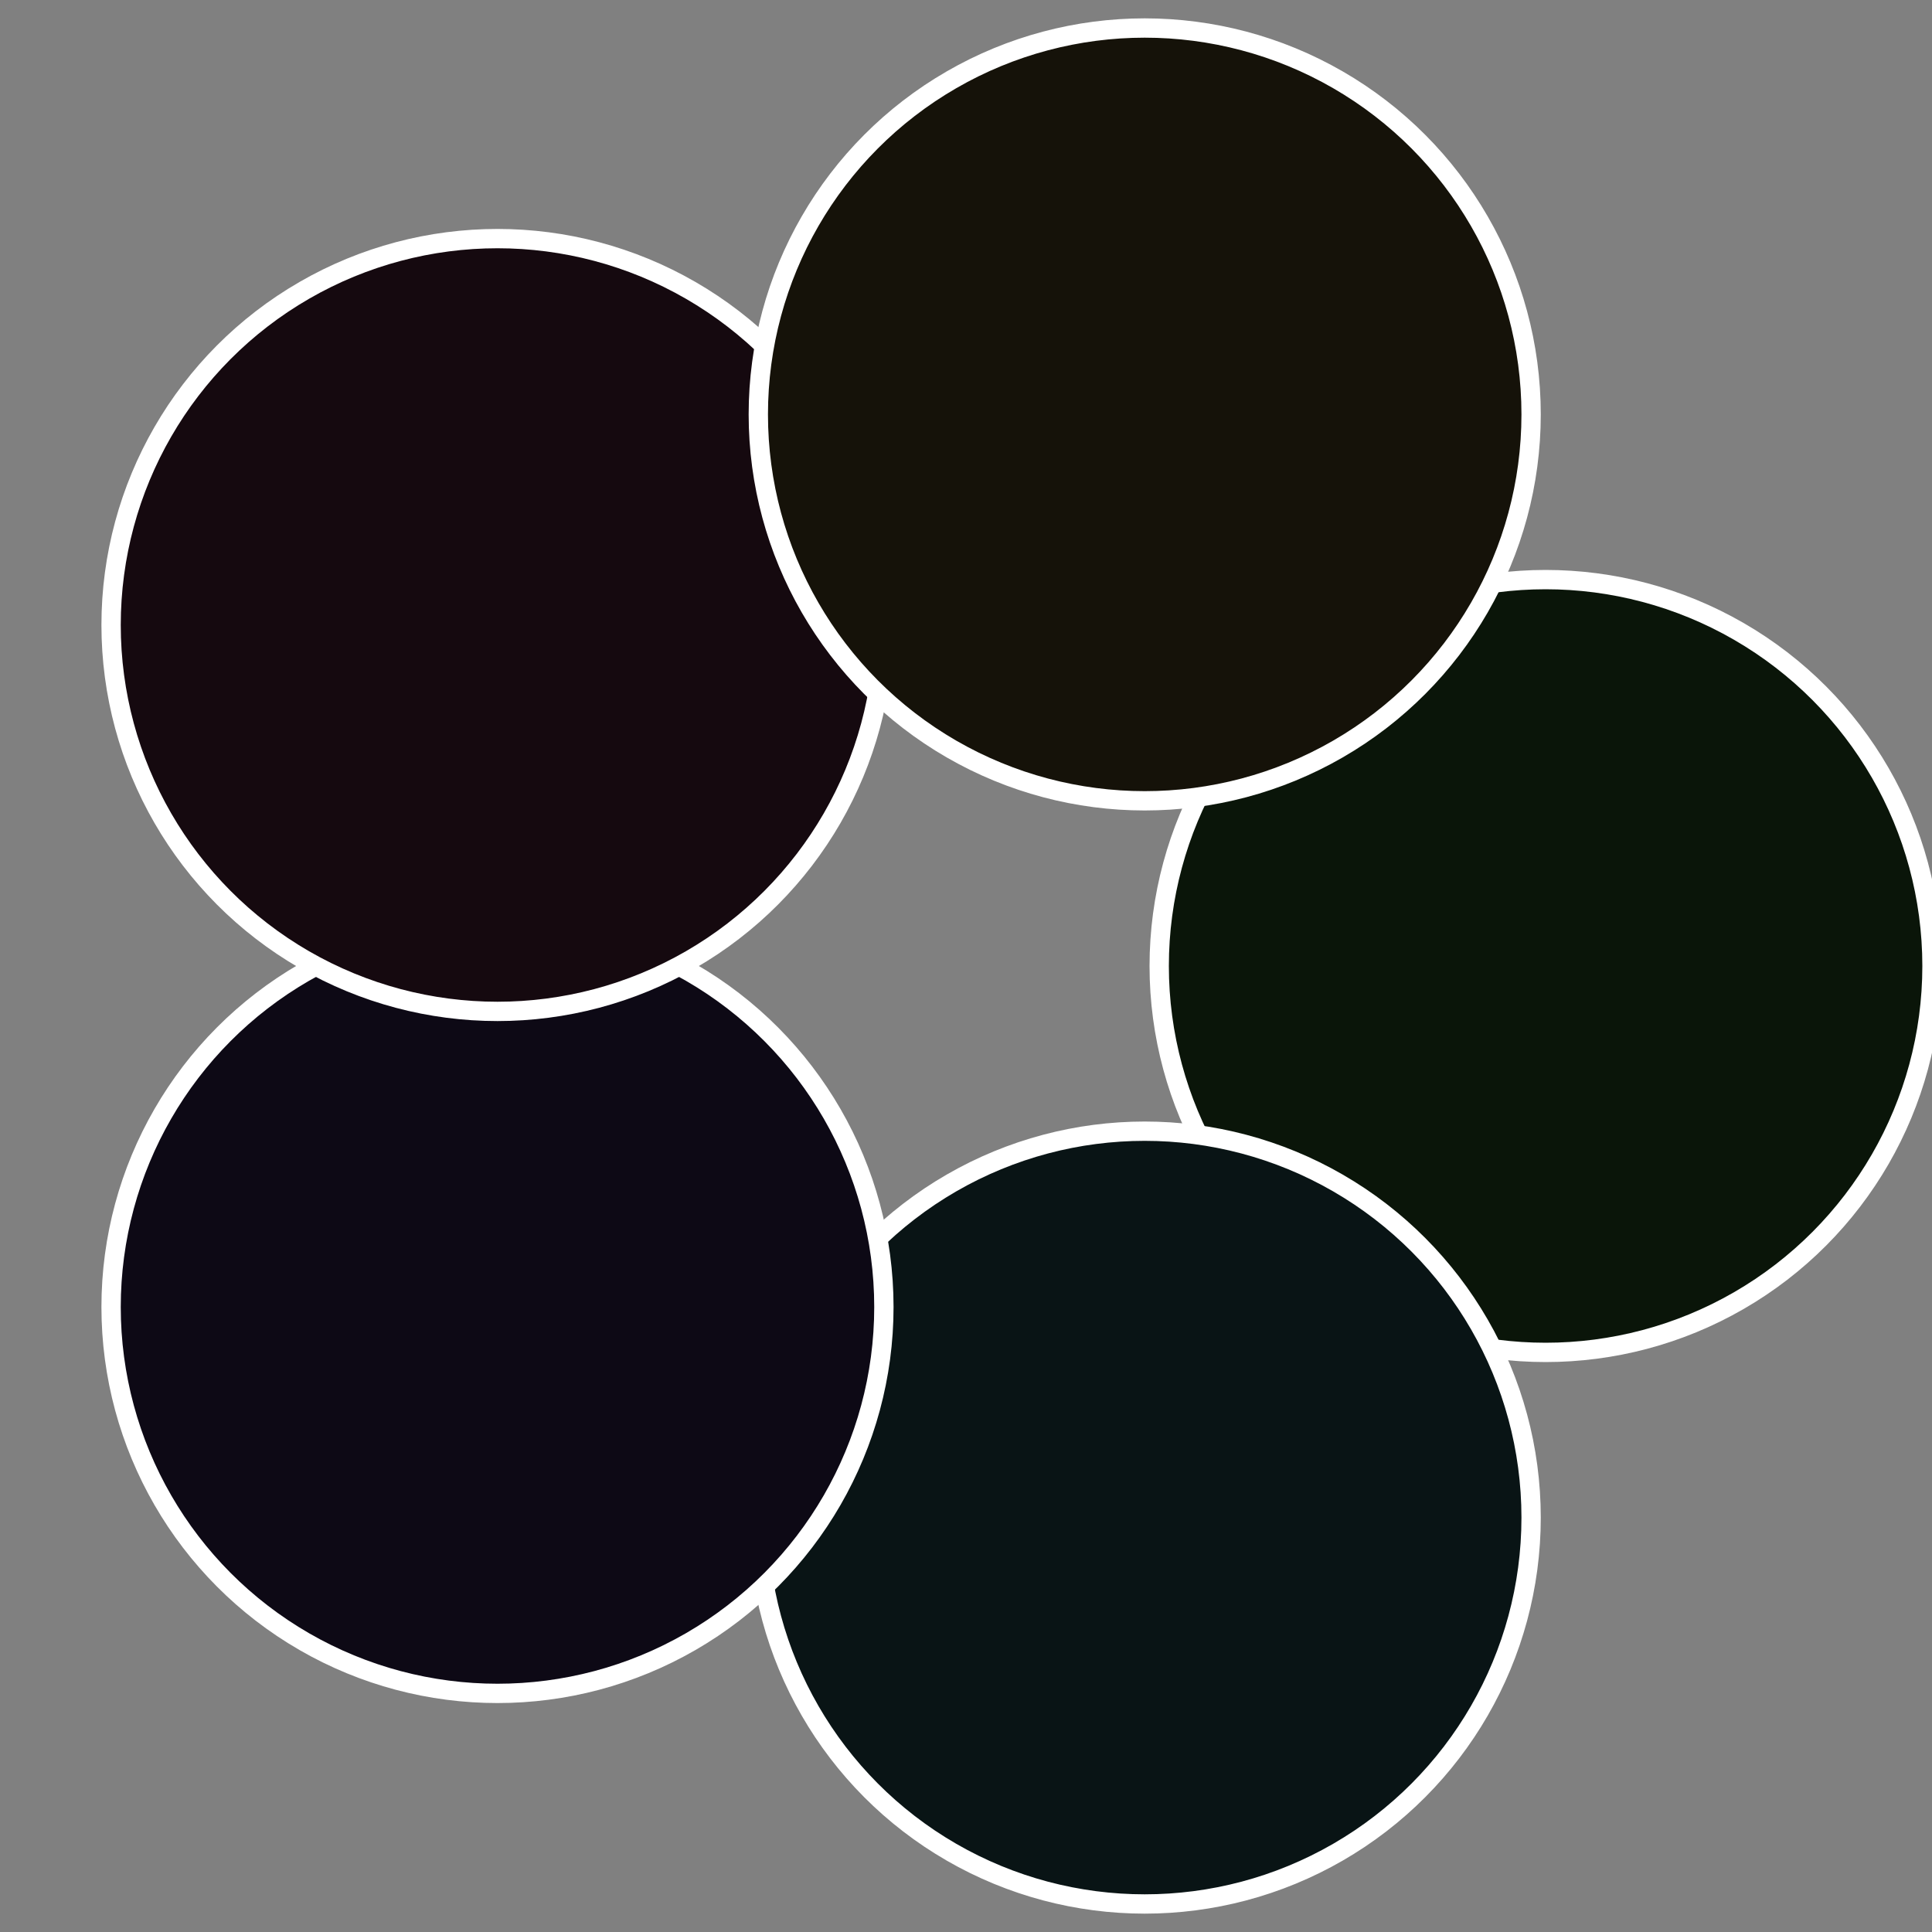
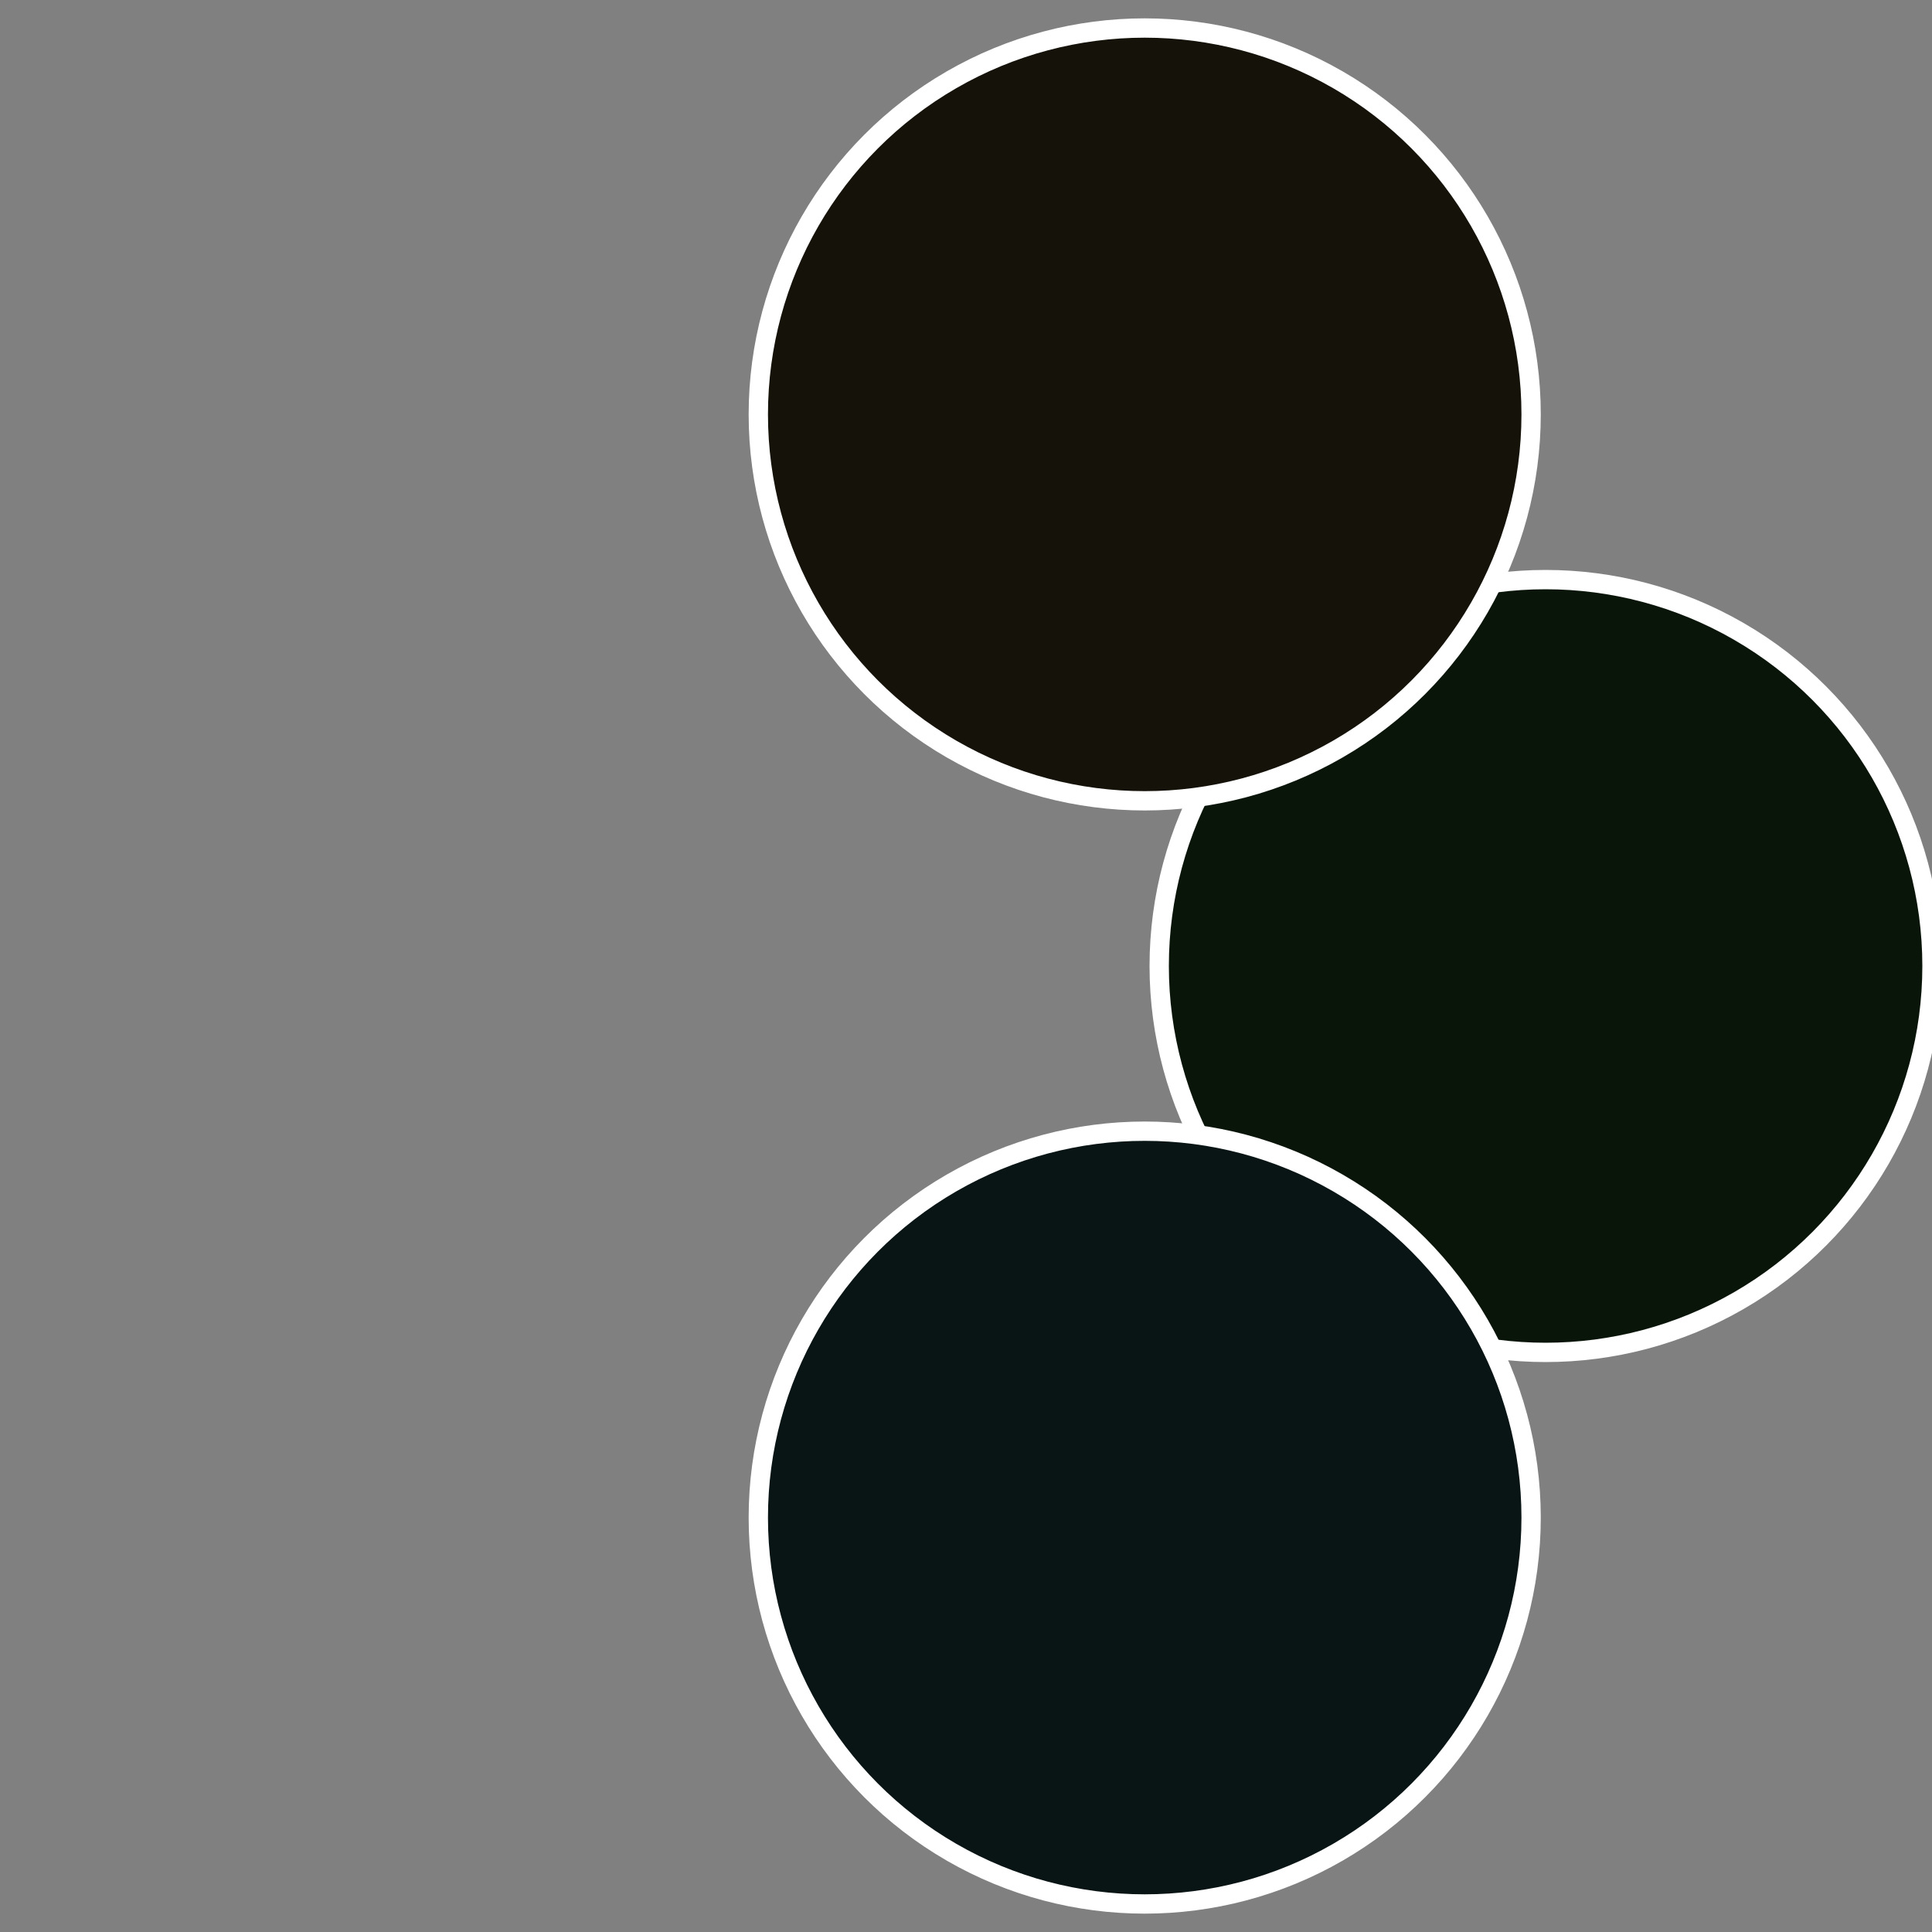
<svg xmlns="http://www.w3.org/2000/svg" width="500" height="500" viewBox="-1 -1 2 2">
  <rect x="-1" y="-1" width="2" height="2" fill="#808080" stroke="none" />
  <circle cx="0.6" cy="0" r="0.4" fill="#0a1509" stroke="#fff" stroke-width="1%" />
  <circle cx="0.185" cy="0.571" r="0.4" fill="#091415" stroke="#fff" stroke-width="1%" />
-   <circle cx="-0.485" cy="0.353" r="0.4" fill="#0d0915" stroke="#fff" stroke-width="1%" />
-   <circle cx="-0.485" cy="-0.353" r="0.4" fill="#15090f" stroke="#fff" stroke-width="1%" />
  <circle cx="0.185" cy="-0.571" r="0.4" fill="#151209" stroke="#fff" stroke-width="1%" />
</svg>